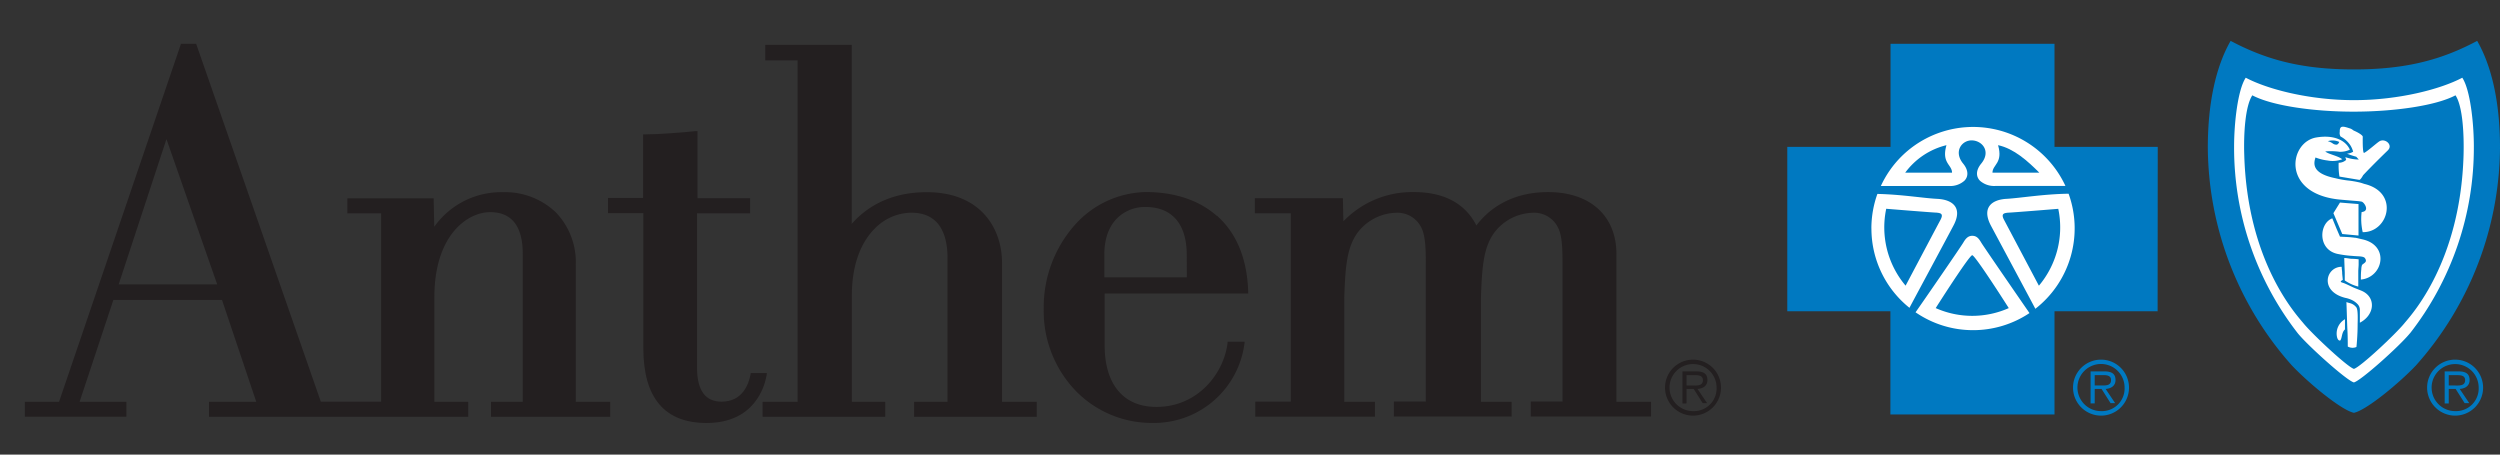
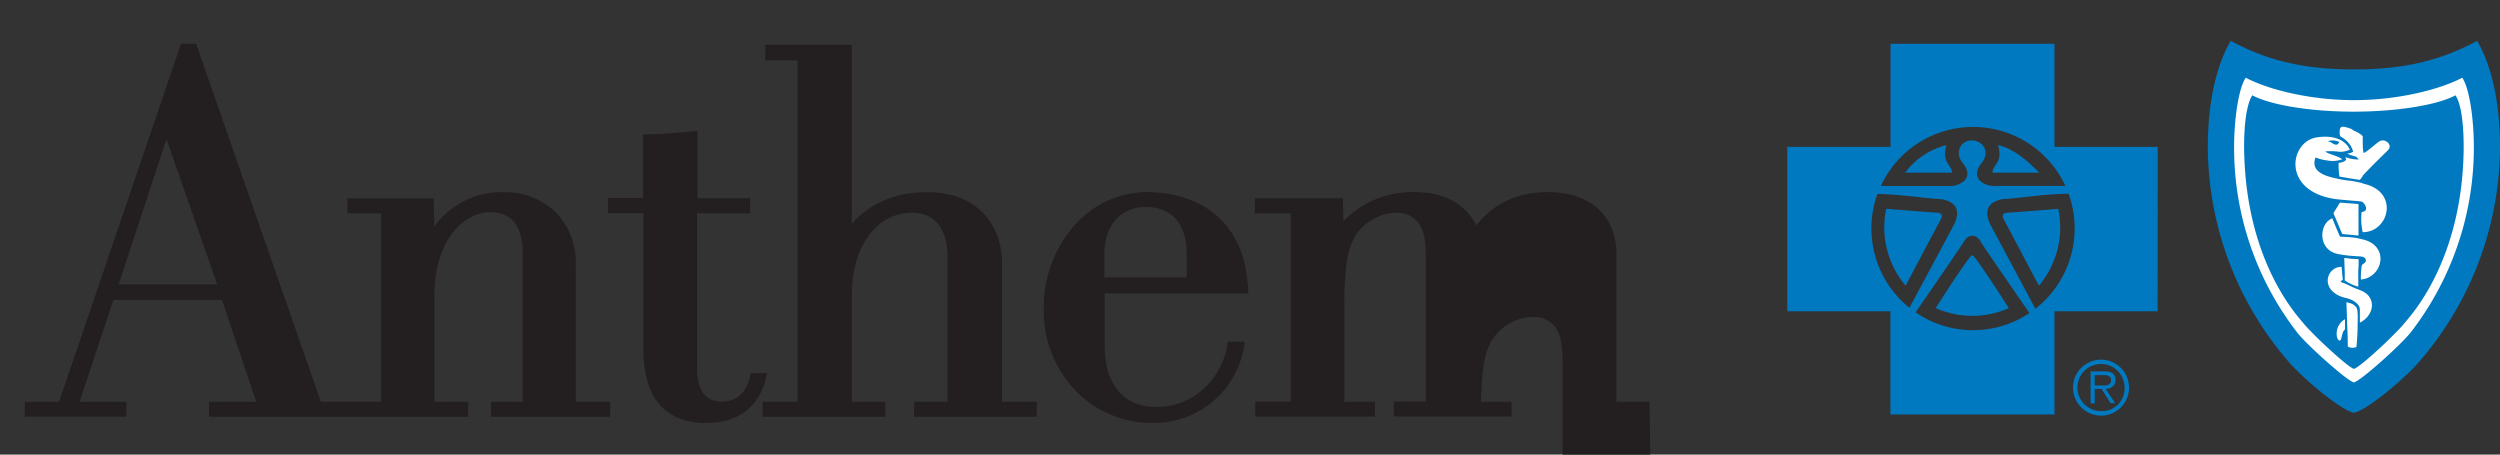
<svg xmlns="http://www.w3.org/2000/svg" viewBox="0 0 570.7 103.77">
  <rect x="0" y="0" width="570.7" height="103.77" fill="#333333" stroke="none" />
  <path d="m5.67 9.33h565.04v87.25h-565.04z" fill="none" />
-   <path d="m5.67 9.33h565.04v87.25h-565.04z" fill="none" />
-   <path d="m0 0h570.7v103.77H0z" fill="none" />
  <path d="m537 21.37s17.54-.24 25.7-5.77c0 0 3.6 4.32 3.6 19s-6 41.78-29.07 53.8c0 0-26.66-9.85-28.82-54.52.0.0-1-9.85 3.84-18.5.0.0 9.85 5 24.74 6" fill="#fff" />
  <path d="m473.23 88.47a6.39 6.39.0 116.4 6.41 6.41 6.41.0 01-6.4-6.41m11.77.0a5.38 5.38.0 10-5.36 5.38 5.17 5.17.0 005.36-5.38m-6.82 3.62h-.94v-7.31h3.14c1.91.0 2.55.72 2.55 2s-1 1.93-2.26 2l2.17 3.25h-1.04l-2.06-3.25h-1.56zm1.28-4.1c1 0 2.45.17 2.45-1.21.0-1-.84-1.15-1.73-1.15h-2V88z" fill="#0079c1" />
-   <path d="m450.5 77a24.85 24.85.0 10-24.87-24.85A24.85 24.85.0 00450.5 77" fill="#fff" />
  <g fill="#0079c1">
    <path d="m454.84 39.42c0-1.86 2.46-2.16 1.28-6.28 3.63.78 6.72 3.59 9.42 6.28z" />
    <path d="m445.61 39.42h-10.69a16.53 16.53.0 019.42-6.28c-1.18 4.12 1.27 4.42 1.27 6.28" />
    <path d="m469.86 47.66a20.66 20.66.0 01-4.42 17.56l-7.94-15c-.79-1.47.0-1.57.88-1.67.69.0 11.49-.88 11.49-.88" />
    <path d="m430.6 47.66s10.79.88 11.48.88c.88.1 1.67.2.88 1.67s-7.95 15-7.95 15a20.61 20.61.0 01-4.42-17.56" />
    <path d="m458.57 70.33a20.55 20.55.0 01-16.69.0s7.66-12.07 8.34-12.07 8.34 12.07 8.34 12.07" />
    <path d="m492.57 33.52H469V10h-37.43v23.52H408v37.54h23.54v23.55H469V71.06h23.54zM434 35.78a23.23 23.23.0 0137.5 6.67h-16a4.9 4.9.0 01-3.5-1.18c-.93-.94-1-2.37.27-3.92 2.26-2.75.3-5.2-2.06-5.3s-4.32 2.55-2.06 5.3c1.27 1.55 1.2 3 .27 3.92a4.9 4.9.0 01-3.51 1.19h-15.55a23.27 23.27.0 014.64-6.68m-6.8 16.4a23.31 23.31.0 011.37-7.91c5.66.12 10.7 1 13.79 1.13 3.34.2 5.8 2 3.53 6.18-2 3.8-8.52 15.89-10 18.69a23.18 23.18.0 01-8.68-18.1m23.2 23.2a23.07 23.07.0 01-13.13-4.08c2-2.83 10.37-15 10.89-15.89s1.07-1.57 2.06-1.57 1.48.59 2.06 1.57 11 16.07 11 16.07a23.17 23.17.0 01-12.89 3.9m14.23-4.88c-.3-.59-7.86-14.71-10.11-18.92s.21-6 3.53-6.18c3.17-.18 8.36-1.08 14.17-1.17a23.28 23.28.0 01-7.6 26.28" />
-     <path d="m554.06 88.47a6.39 6.39.0 116.41 6.41 6.42 6.42.0 01-6.41-6.41m11.77.0a5.37 5.37.0 10-5.35 5.38 5.17 5.17.0 005.35-5.38M559 92.1h-.93v-7.32h3.14c1.9.0 2.55.72 2.55 2s-1 1.93-2.26 2l2.18 3.25h-1.05l-2.06-3.25H559zm1.3-4.1c1 0 2.44.17 2.44-1.21.0-1-.85-1.15-1.74-1.15h-2V88z" />
    <path d="m565.49 9.33c-8 4.27-16.13 6.52-28.14 6.52s-20.11-2.26-28.14-6.52C505.89 15.1 504 23.39 504 33.68a75.36 75.36.0 0019.16 49.71c3.78 4 11.29 10.23 14.19 10.85 2.9-.62 10.4-6.84 14.19-10.85a75.4 75.4.0 0019.16-49.71c0-10.29-1.89-18.58-5.21-24.35m-15.37 66.78c-2.36 2.89-11.18 10.81-12.77 11.19-1.6-.38-10.42-8.3-12.78-11.18A68.86 68.86.0 01510 33.44c0-5.28.82-12.93 2.66-15.7 5 2.65 14.54 5.12 24.71 5.12s19.73-2.48 24.72-5.12c1.83 2.76 2.64 10.42 2.64 15.69a68.87 68.87.0 01-14.59 42.68" />
    <path d="m534 32.4s-.19.57-.59.62a1.33 1.33.0 01-.9-.28 3.29 3.29.0 00-1.13-.51 3.63 3.63.0 012.62.17" />
    <path d="m560.54 21.76c-4.49 2.38-14 3.72-23.19 3.73s-18.71-1.35-23.19-3.73c-1.64 2.49-2 8.89-1.84 13.63.71 24.48 11.93 36.49 13.51 38.41 2.13 2.6 10.08 10 11.52 10.41 1.44-.38 9.39-7.81 11.52-10.41 1.58-1.92 12.8-13.93 13.51-38.41.13-4.74-.19-11.14-1.84-13.63m-26.19 55.83a.29.29.0 01-.39.12c-.5-.25-.55-1.28-.55-1.53a3.76 3.76.0 011.9-3.31v2.33c-.74.63-.65 1.86-1 2.4m3.64 1.6a2.24 2.24.0 01-2-.09c0-.36.0-2.23-.08-3.77s-.14-4.19-.23-6.38a8.16 8.16.0 00.84.25 2.7 2.7.0 011.39.91c.45.46.35 2.81.33 3.87.0 2.59-.24 5-.27 5.21m.78-5.55v-2.86a1.9 1.9.0 00-.62-1.46 4.45 4.45.0 00-1.2-.84 6.16 6.16.0 00-1.5-.49c-5.94-1.49-4.48-7.08-.83-7.1.0.48.11 1 .11 1.38s.1 1 .14 1.62c-.91.47-.23.57.19.71s1.56.7 2.2 1c.49.22 1.53.6 1.93.78 3.34 1.45 3 5.5-.42 7.28m-3.5-12.77c0-.39-.07-1.6-.05-2 .55.0.82.09 1.48.17a16.76 16.76.0 011.79.12v1.13c0 .46-.07 1.09-.08 1.55v1.73 1.82a9 9 0 01-1.58-.55 9.83 9.83.0 01-1.51-.86c0-.13.0-.68.0-.82v-1zm3.73 2.9c0-.74.0-1.52.1-2.32a2.91 2.91.0 01.17-1c.43-.46 1.29-.63.66-1.55-.35-.5-1.65-.38-2.83-.51a24 24 0 01-3.29-.43c-4.75-.9-4.4-7-1.33-8.15l.93 2.28.82 1.9c1.33.09 1.82.05 3.39.25.28.0.76.15 1.66.35 6.36 1.35 4.85 8.69-.27 9.2m-6.28-15.16 1.5-2.42 4.23.34v7.19l-3.71-.35-1-2.35zm6.69 4.34a13.58 13.58.0 01-.25-4.59c2-.21.54-2.28.0-2.38-.76-.15-1.38-.15-2.69-.27-.84-.08-2.28-.18-3-.28-12.66-1.65-10.79-13.08-4.64-14.1 4.47-.74 6.89 1 7.64 2.79a5.16 5.16.0 01-2.33.48 14.45 14.45.0 00-3.28-.08c.68.63 2.95 1 3.88 1.79a6.3 6.3.0 01-3.35.28 11.4 11.4.0 01-2.76-.69c-.35 1.15-1.11 3.59 4.53 4.73a21.79 21.79.0 002.77.51 22 22 0 012.91.5c.37.09.71.23 1 .31 8 1.94 5.48 11.08-.44 11m5.77-18.7c-3.28 3.18-4.84 4.82-5.65 5.68-.05.05-.44.87-.84 1.09l-4.58-.76a15.65 15.65.0 01-.18-3.16 2.42 2.42.0 001.72-.66l-.2-.62a9.61 9.61.0 003.08.55l-.59-.64a19.41 19.41.0 01-2.1-.7 3.09 3.09.0 001.4-.45 5.85 5.85.0 00-.54-1.3 6 6 0 00-2.34-2.17 1.55 1.55.0 01-.18-1.07c-.05-1.61.86-1.25 2.55-.7a4.61 4.61.0 01.62.41c1.08.45 2.11 1.11 2.08 1.42.0.0-.09 3.88.32 3.68.78-.38 2.75-2.16 3.42-2.6 1.3-.88 3.25.78 2 2" />
  </g>
-   <path d="m380.09 88.47a6.39 6.39.0 116.41 6.41 6.41 6.41.0 01-6.41-6.41m11.77.0a5.37 5.37.0 10-5.36 5.38 5.17 5.17.0 005.36-5.38M385 92.1h-.93v-7.32h3.15c1.9.0 2.55.72 2.55 2s-1 1.93-2.26 2l2.18 3.25h-1l-2.06-3.25H385zm1.29-4.1c1 0 2.45.17 2.45-1.21.0-1-.85-1.15-1.74-1.15h-2V88z" fill="#231f20" />
  <path d="m277.77 49.28c-4-3.56-9.62-5.44-16.21-5.44a22.26 22.26.0 00-16.08 7.38 28.32 28.32.0 00-7.22 19.33 26.29 26.29.0 007.49 18.86 24.25 24.25.0 0017.33 7.14 20.82 20.82.0 0021-18.09l.06-.45h-3.92v.35c-.9 7.06-6.9 14.55-16.26 14.53-7.48.0-11.77-5.13-11.79-14V67h32.77v-.41c-.25-7.55-2.66-13.38-7.15-17.36m-6.86 14.08H252.1v-5.25c0-3.48 1-6.33 2.92-8.24a9 9 0 016.47-2.57c6.05.0 9.39 3.86 9.42 10.83z" fill="#231f20" />
  <path d="m175.06 85.16h-3.68l-.05.32c-.44 2.33-1.88 6.22-6.64 6.21-3.68.0-5.55-2.59-5.57-7.66V48.7h12.11v-3.46h-12V29.93h-.44c-2.84.31-8.6.75-11.59.75h-.4v14.5h-8v3.48h8.06v30.81c0 11.34 4.86 17.09 14.42 17.09 11 0 13.29-8.37 13.73-10.93z" fill="#231f20" />
  <path d="m131.44 91.72V60.44a16.4 16.4.0 00-4.54-11.95 16.81 16.81.0 00-12.06-4.62 18.76 18.76.0 00-15.71 7.9L99 45.66v-.39H79.3v3.43H87v43H73.24L44.87 10.27l-.09-.27h-3.47l-.09.27-27.74 81.45h-7.81v3.42h23.18v-3.42H18.17l7.71-23.25h24.8l7.82 23.25H47.71v3.42h59.18v-3.42h-7.73V67.84c0-14.25 7.62-19.41 12.72-19.41 4.94.0 7.45 3.2 7.45 9.51v33.78h-7.24v3.43h27.21v-3.43zM38 31.76l11.58 33.16H27.09z" fill="#231f20" />
  <path d="m228.74 91.72V59.94c0-7.41-4.52-16.07-17.21-16.07-9.84.0-14.93 4.78-17.1 7.24V10.24h-19.74v3.55h7.39v77.93h-8v3.43h28v-3.43h-7.62V67.53c0-8.36 2.85-13 5.25-15.37a11.8 11.8.0 018.36-3.6c6.78.0 8.21 5.57 8.23 10.24v32.92h-7.63v3.43h28v-3.43h-7.86z" fill="#231f20" />
-   <path d="m376.55 91.72H369V58c0-8.73-6-14.15-15.6-14.15-9.16.0-14.09 4.58-16.37 7.62-2.53-5-7.39-7.62-14.2-7.62a21.78 21.78.0 00-16.16 6.67l-.11-4.88v-.39h-20.11v3.43h8.21v43h-8.1v3.43h27.31v-3.39h-7V67.94c.24-6.91.55-11.36 3-14.77a11.39 11.39.0 018.86-4.6 6.06 6.06.0 015.75 3.43c1 2 1 5.37 1 8.66v31h-7.29v3.43h26.88v-3.37h-7V67.94c.24-6.91.55-11.35 3-14.77a11.37 11.37.0 018.86-4.6 6.05 6.05.0 015.76 3.43c1 2 1 5.37 1 8.66v31h-7.24v3.43h27.45v-3.37z" fill="#231f20" />
+   <path d="m376.55 91.72H369V58c0-8.73-6-14.15-15.6-14.15-9.16.0-14.09 4.58-16.37 7.62-2.53-5-7.39-7.62-14.2-7.62a21.78 21.78.0 00-16.16 6.67l-.11-4.88v-.39h-20.11v3.43h8.21v43h-8.1v3.43h27.31v-3.39h-7V67.94c.24-6.91.55-11.36 3-14.77a11.39 11.39.0 018.86-4.6 6.06 6.06.0 015.75 3.43c1 2 1 5.37 1 8.66v31h-7.29v3.43h26.88v-3.37h-7c.24-6.91.55-11.35 3-14.77a11.37 11.37.0 018.86-4.6 6.05 6.05.0 015.76 3.43c1 2 1 5.37 1 8.66v31h-7.24v3.43h27.45v-3.37z" fill="#231f20" />
</svg>